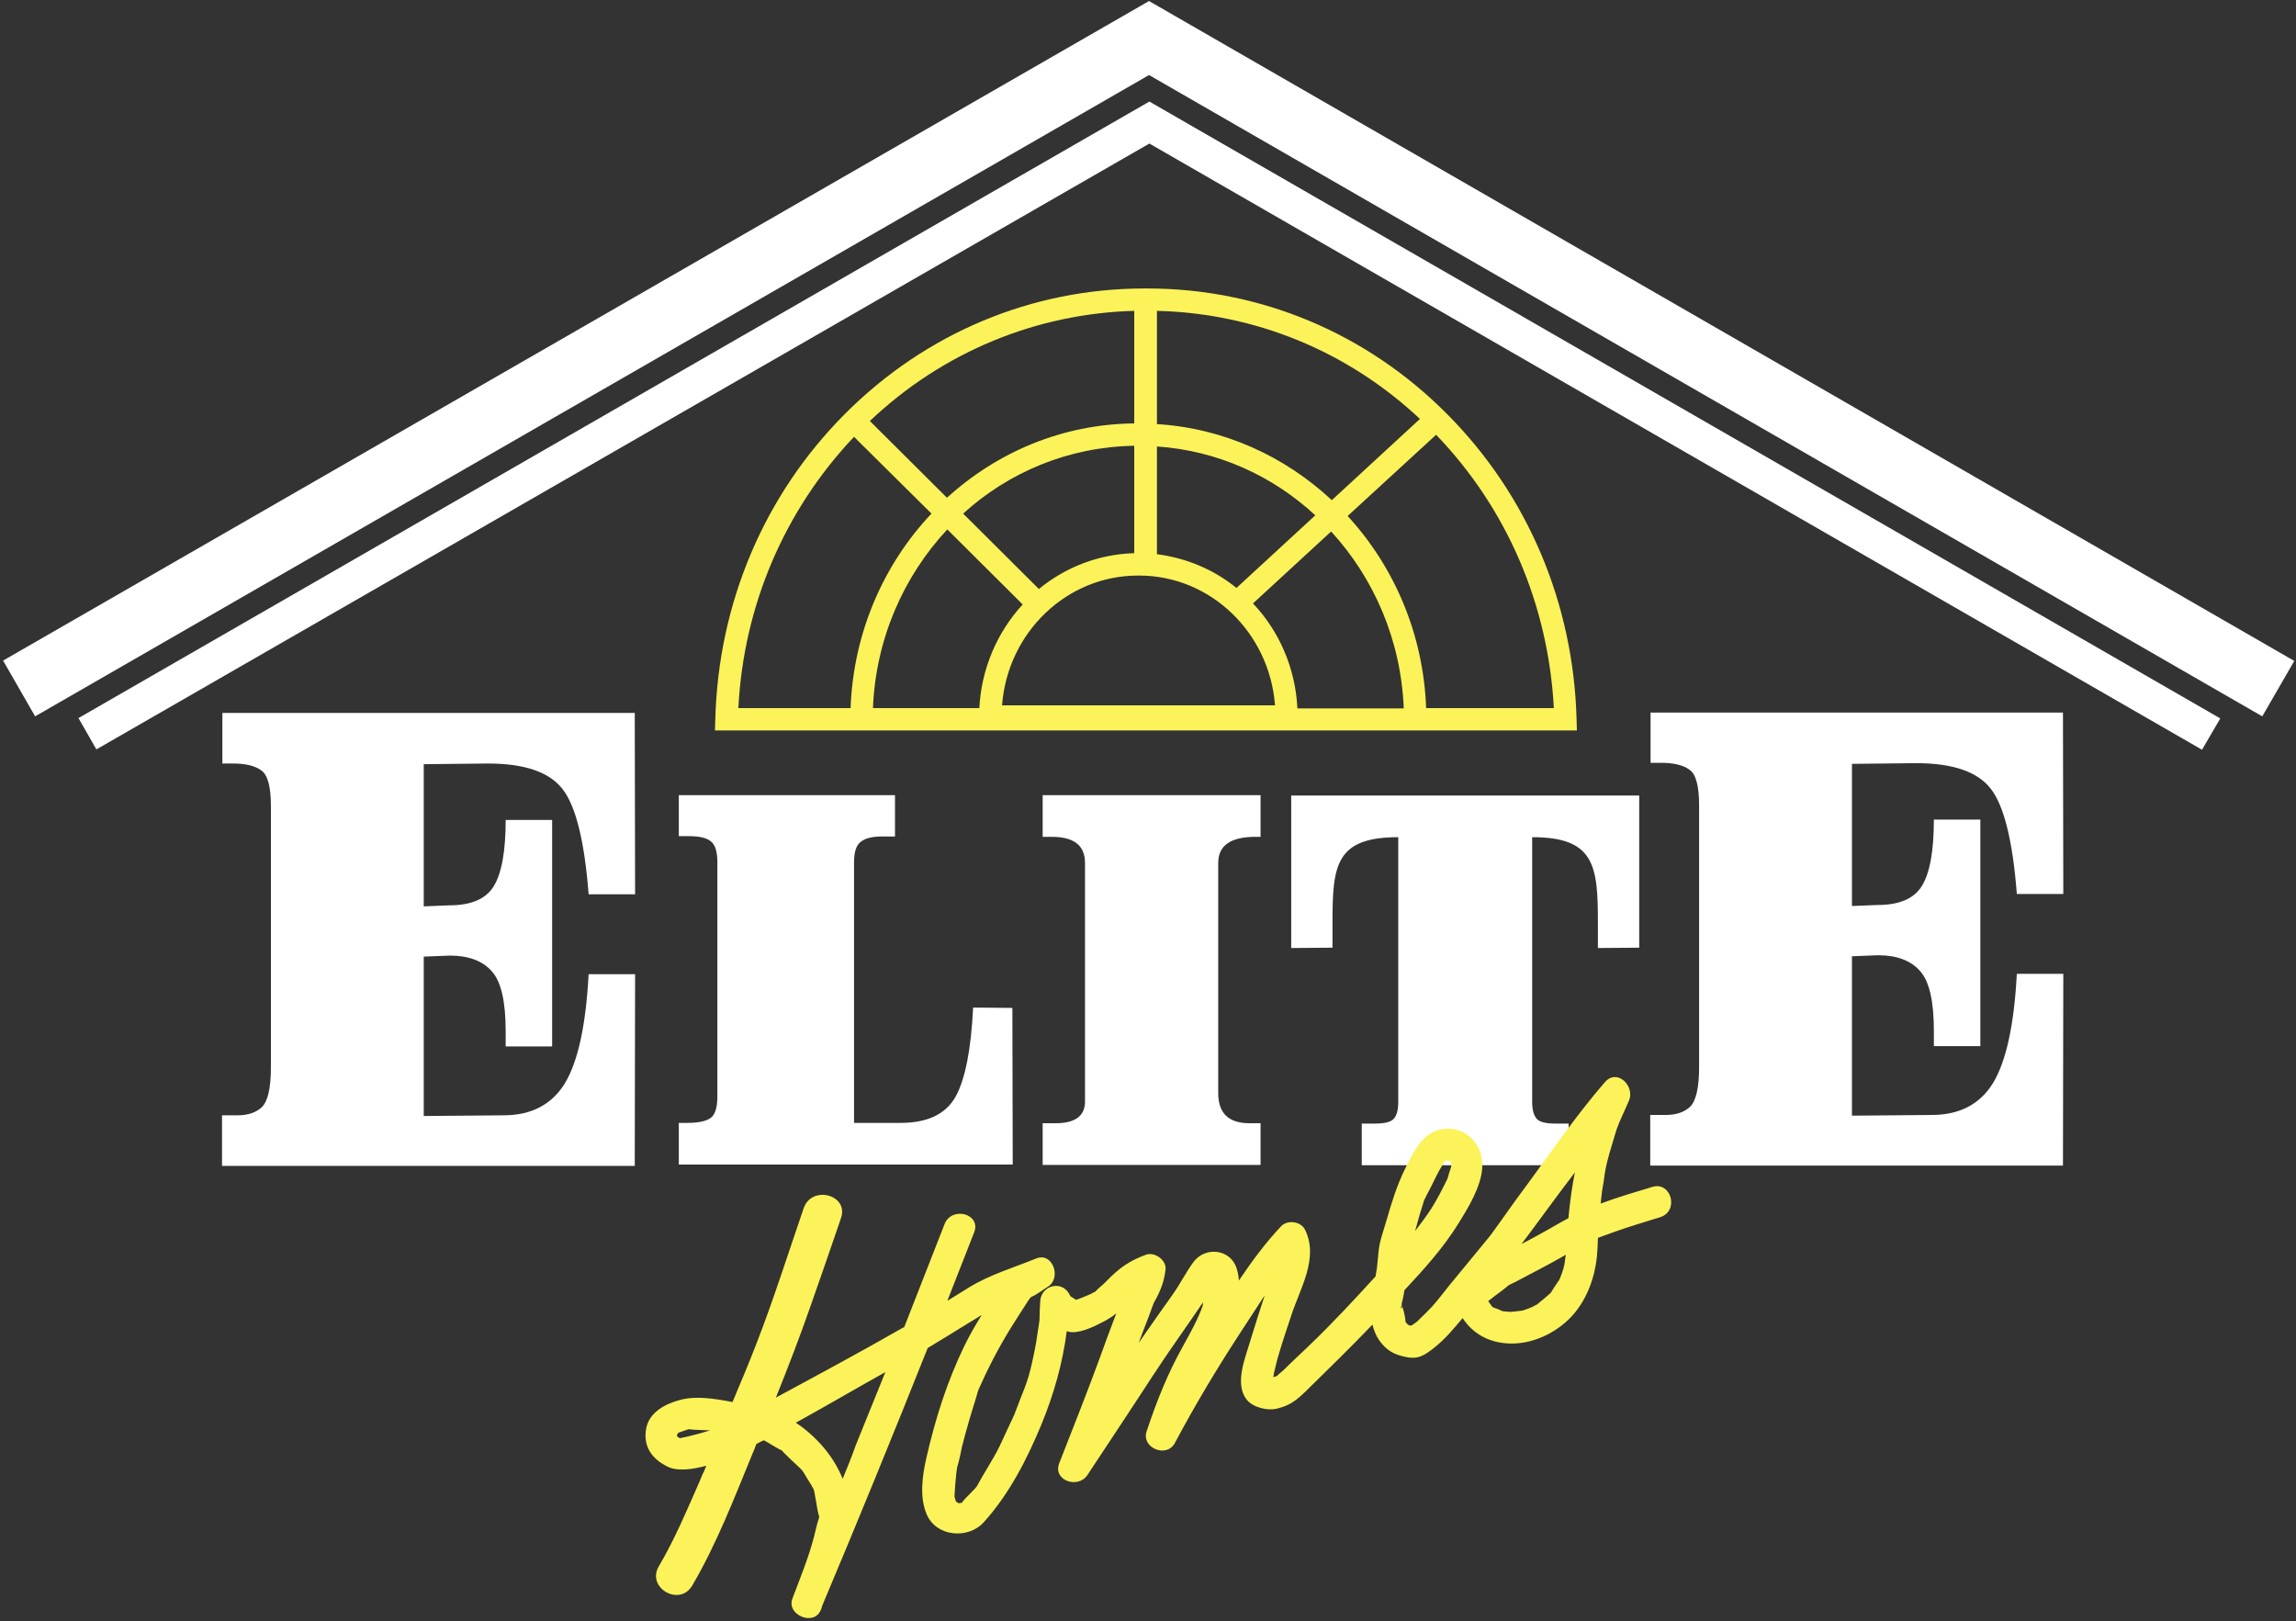
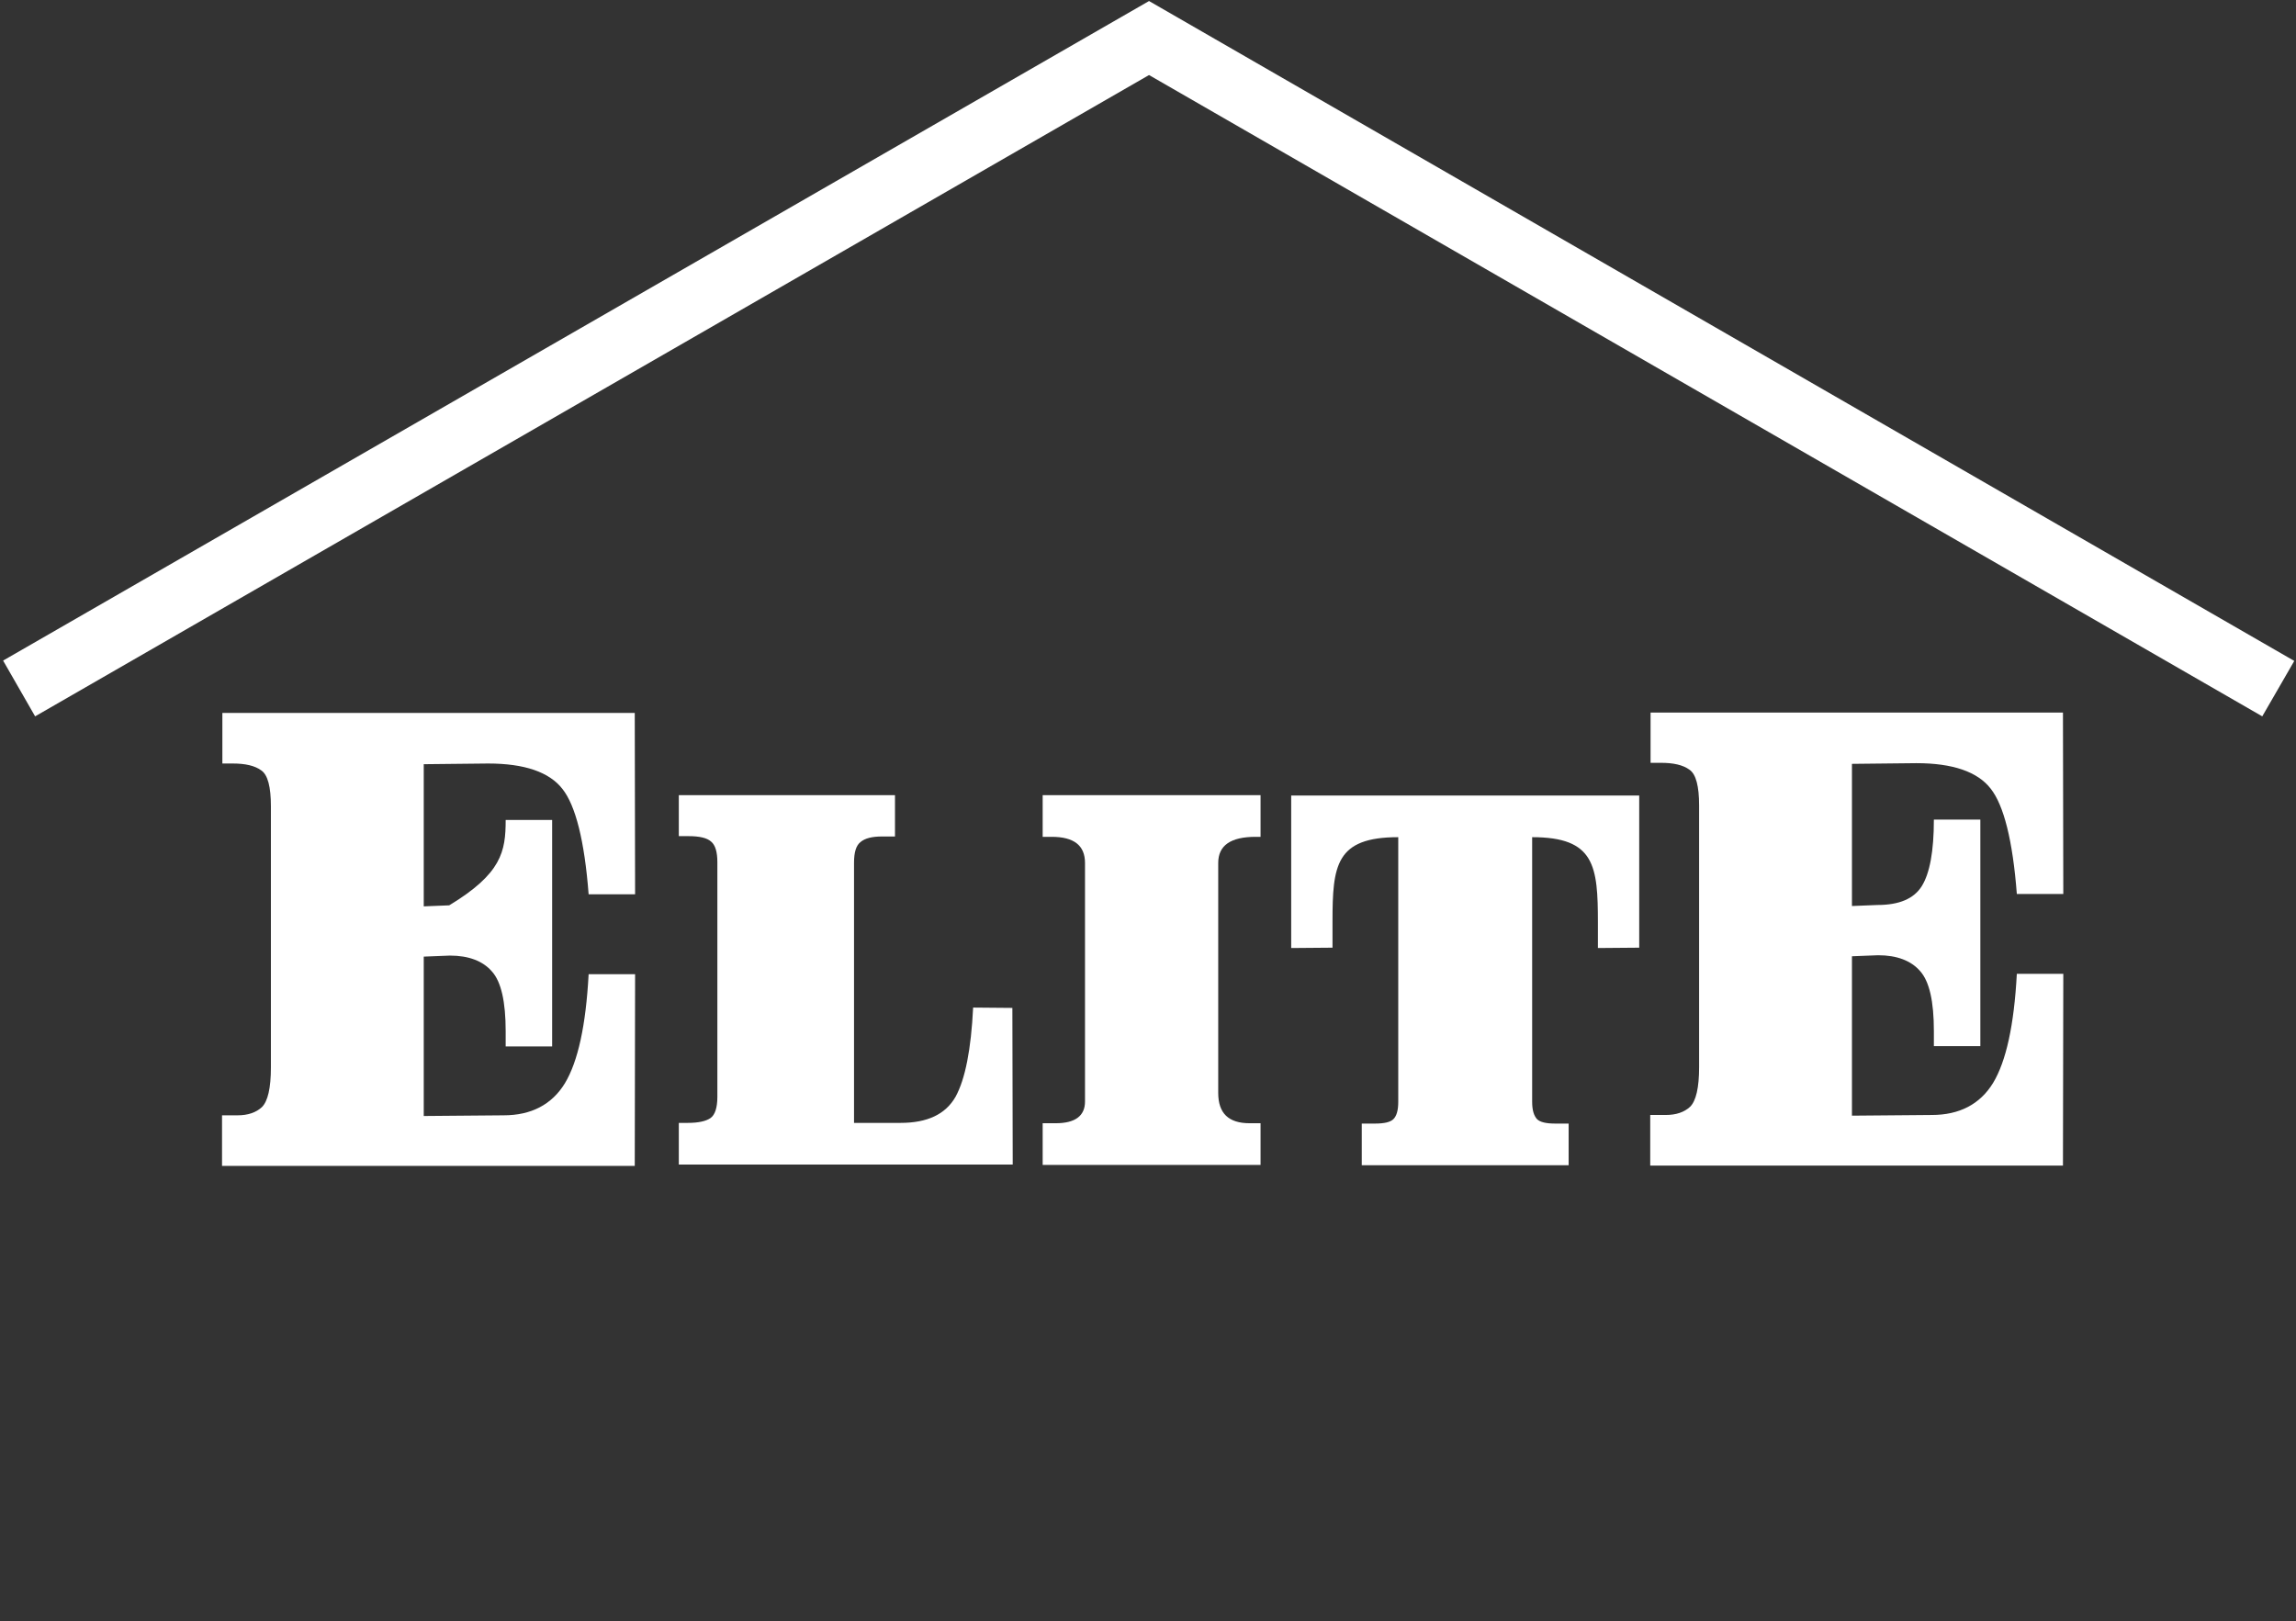
<svg xmlns="http://www.w3.org/2000/svg" width="667" height="471" viewBox="0 0 667 471" fill="none">
  <rect x="0" y="0" width="667" height="471" fill="#333333" stroke="none" />
-   <path d="M458 208.9C457.1 175.3 443.8 143.8 420.4 120.3C397 96.7 366 83.8 333.3 83.8H332.5C299.7 83.8 268.8 96.8 245.4 120.3C222 143.8 208.7 175.2 207.8 208.9L207.7 212.2H247H411.1H458.1L458 208.9ZM386.9 145.3C373.3 132.6 355.6 124.4 336.1 123.2V90.3C364.6 91 391.5 102 412.5 121.7L386.9 145.3ZM359.2 170.8C352.7 165.5 344.7 162.1 336.1 161V129.7C353.7 130.9 369.7 138.2 382.1 149.7L359.2 170.8ZM301.8 171.1L279.8 149.2C293.1 137.1 310.5 129.8 329.5 129.5V160.7C319.1 161 309.5 164.8 301.8 171.1ZM252.7 122.3C273.8 102.3 300.9 91.1 329.5 90.3V123C308.7 123.2 289.7 131.3 275.1 144.6L252.7 122.3ZM214.5 205.7C216 176 227.9 148.2 248.1 126.9L270.6 149.2C256.7 163.9 247.9 183.8 247.1 205.7H214.5ZM253.6 205.7C254.4 185.6 262.5 167.4 275.2 153.8L297.1 175.6C289.8 183.5 285.1 194.1 284.5 205.7H253.6ZM291.1 204.9C292.7 183.8 309.8 167.2 330.6 167.2H330.9C351.7 167.2 368.8 183.8 370.4 204.9H291.1ZM376.9 205.7C376.3 193.9 371.5 183.2 364 175.3L386.7 154.4C399.1 167.9 407 185.9 407.8 205.8H376.9V205.7ZM414.3 205.7C413.5 184.1 405 164.6 391.5 149.9L417.2 126.3C437.8 147.7 449.8 175.7 451.4 205.7H414.3Z" fill="#FBF359" />
  <path d="M657.2 208.1L333.8 21.8L10.2 208.1L0.9 191.9L333.8 0.3L666.5 192L657.2 208.1Z" fill="white" />
-   <path d="M639.7 217.8L333.9 41.7L28 217.7L22.8 208.6L333.9 29.5L645 208.7L639.7 217.8Z" fill="white" />
-   <path d="M64.5 324H69C72 324 74.4 323.2 76.1 321.6C77.8 319.9 78.7 316.1 78.7 310.1V234.2C78.7 228.6 77.8 225.1 75.9 223.8C74 222.4 71.2 221.8 67.6 221.8H64.6V207.1H184.4L184.5 259.8H171C169.8 244.2 167.2 234 163.4 229.2C159.6 224.3 152.4 221.8 141.8 221.8L123.1 222V263.3L130.5 263C136.8 263 141.1 261.2 143.4 257.5C145.7 253.8 146.9 247.4 146.9 238.2H160.4V304H146.9V299.6C146.9 291 145.6 285.2 142.9 282.2C140.3 279.2 136.2 277.6 130.7 277.6L123.1 277.9V324.2L146.3 324C154.3 324 160.3 320.9 164.1 314.7C167.9 308.4 170.2 297.9 171 283H184.5L184.4 338.7H64.5V324Z" fill="white" />
+   <path d="M64.5 324H69C72 324 74.4 323.2 76.1 321.6C77.8 319.9 78.7 316.1 78.7 310.1V234.2C78.7 228.6 77.8 225.1 75.9 223.8C74 222.4 71.2 221.8 67.6 221.8H64.6V207.1H184.4L184.5 259.8H171C169.8 244.2 167.2 234 163.4 229.2C159.6 224.3 152.4 221.8 141.8 221.8L123.1 222V263.3L130.5 263C145.7 253.8 146.9 247.4 146.9 238.2H160.4V304H146.9V299.6C146.9 291 145.6 285.2 142.9 282.2C140.3 279.2 136.2 277.6 130.7 277.6L123.1 277.9V324.2L146.3 324C154.3 324 160.3 320.9 164.1 314.7C167.9 308.4 170.2 297.9 171 283H184.5L184.4 338.7H64.5V324Z" fill="white" />
  <path d="M479.4 323.9H483.9C486.9 323.9 489.3 323.1 491 321.5C492.7 319.8 493.6 316 493.6 310V234C493.6 228.4 492.7 224.9 490.8 223.6C488.9 222.2 486.1 221.6 482.5 221.6H479.5V207H599.3L599.4 259.7H585.9C584.7 244.1 582.1 233.9 578.3 229.1C574.5 224.2 567.3 221.7 556.7 221.7L538 221.9V263.2L545.4 262.9C551.7 262.9 556 261.1 558.3 257.4C560.6 253.7 561.8 247.3 561.8 238.1H575.3V303.9H561.8V299.5C561.8 290.9 560.5 285.1 557.8 282.1C555.2 279.1 551.1 277.5 545.6 277.5L538 277.8V324.1L561.2 323.9C569.2 323.9 575.2 320.8 579 314.6C582.8 308.3 585.1 297.8 585.9 282.9H599.4L599.3 338.6H479.4V323.9Z" fill="white" />
  <path d="M375.1 275.4V231.1H476.2V275.3L464.2 275.4V268.1C464.2 251.5 463.3 243.2 445.1 243.2V320.1C445.1 322.5 445.6 324.1 446.5 325.1C447.4 326 449.2 326.4 451.8 326.4H455.7V338.5H395.6V326.4H399.4C402.1 326.4 403.9 326 404.8 325.1C405.7 324.2 406.2 322.6 406.2 320.1V243.2C388 243.2 387.1 251.4 387.1 267.8V275.3L375.1 275.4ZM197.1 326.2H199.8C202.9 326.2 205.1 325.7 206.4 324.8C207.7 323.9 208.4 321.8 208.4 318.6V250.5C208.4 247.5 207.8 245.5 206.6 244.5C205.4 243.4 203.2 242.9 200 242.9H197.2V231H260V243H256.2C253.4 243 251.3 243.5 250 244.6C248.7 245.6 248.1 247.6 248.1 250.6V326.2H261.6C269.4 326.2 274.7 323.7 277.6 318.6C280.4 313.5 282.1 304.9 282.7 292.7L294.1 292.8L294.2 338.3H197.2V326.2H197.1Z" fill="white" />
  <path d="M302.9 326.3H306.7C312.3 326.3 315.2 324.2 315.2 320V250.7C315.2 245.6 312 243.1 305.5 243.1H302.9V231H366.2V243.1H364.8C357.5 243.1 353.9 245.6 353.9 250.7V317.5C353.9 323.4 356.9 326.3 363 326.3H366.2V338.4H302.9V326.3Z" fill="white" />
-   <path d="M480 344.8C475.1 346.3 470.2 347.7 465.4 349.5C465.3 349.5 465.1 349.6 465 349.6C465.1 348.4 465.3 347.2 465.4 346C465.4 345.9 465.5 345.7 465.5 345.4C465.8 343.9 466 342.4 466.2 340.9C466.8 337 468.1 333.3 469.2 329.5C469.4 329 469.5 328.4 469.7 327.9C469.7 327.9 470.3 326.4 470.4 326.1C471.3 324 472.3 321.9 473.2 319.8C475.1 315.6 469.8 310.2 466.2 314.4C457.9 324 450.8 334.4 443.3 344.6C439.9 349.1 436.7 353.8 433.4 358.3C433.3 358.5 433 358.8 432.8 359.1C431.7 360.4 430.7 361.7 429.6 363C426.8 366.4 424 369.8 421.2 373.2C419.5 375.3 417.8 377.6 415.9 379.7C414.7 381 413.5 382.1 412.2 383.4C411.9 383.7 411.8 383.8 411.8 383.8C411.7 383.9 411.5 384 411.3 384.2C410.9 384.5 410.4 384.8 410 385.1C409.6 385 409.3 385 409.1 384.9C408.8 384.6 408.5 384.3 408.3 384C408.3 382.5 407.6 380.2 407.2 378.9C407.2 378.8 407.2 378.8 407.2 378.7C407.2 378.5 407.3 378.3 407.3 378.3C407.6 377.2 407.8 376 408 374.8C413.7 368.7 419.3 362.5 423.7 355.4C426.5 350.9 430.3 344.7 430.6 339.2C431 332.5 425.9 327.1 419.1 328C413.2 328.8 410.6 334.8 408.2 339.5C405.7 344.6 404.3 349.3 402.7 354.8C401.9 357.6 400.8 360.4 400.5 363.4C400.3 365.1 400.2 366.8 400 368.4C399.9 369.2 399.7 370 399.6 370.8C393.3 377.7 386.9 384.6 380.1 391.1C377.7 393.4 375.3 395.6 372.9 398C372.5 398.4 371.5 399.1 371 399.7C370.6 399.8 370.2 400 369.9 400.1C370 399.8 370 399.5 370 399.3C370.5 397.3 370.9 395.3 371.5 393.4C372.6 389.6 373.9 385.9 375.1 382.2C377.7 374.2 383.2 365.5 379.1 357.2C377.8 354.7 373.9 354.3 372.1 356.3C367.5 361.2 363.6 366.5 359.9 372C359.8 370.7 359.6 369.5 359.2 368.3C357.3 362.8 350.2 362.1 346.8 366.5C344.5 369.6 342.8 373.1 340.5 376.3C337.2 380.9 334 385.5 330.8 390.1C331.7 387.6 332.7 385.1 333.7 382.5C334.2 381.2 334.6 380 335.1 378.7C335.3 378.2 335.6 377.7 335.9 377.2C337.4 374.3 338.2 372 338.6 368.8C338.9 366 335.4 363.6 332.9 364.5C328 366.3 325.1 368.4 321.5 372.1C320.7 373 319.7 373.7 318.8 374.6C318.6 374.8 318.3 375.1 318.1 375.3C317.9 375.3 317 375.8 316.9 375.9C314.4 376.9 314.2 377.1 312.6 377.6C312.1 377.3 311.7 377 311.2 376.7C311.1 376.6 311 376.6 310.9 376.5C310.9 376.3 310.7 376.1 310.5 375.7C308.1 371.8 302.4 373.6 302.2 378C302.1 379.6 302 381.1 302 382.7C302 382.8 302 383.6 301.9 384.1C301.8 384.6 301.7 385.3 301.7 385.4C301.3 388.2 300.9 390.9 300.3 393.6C299.7 396.4 299.1 399.3 298.1 402C297.4 404 296.5 406 295.8 408C295.5 408.8 295.2 409.5 294.9 410.3C294.9 410.4 294.7 410.8 294.6 411.1C294.4 411.4 294.2 411.9 294.2 412C293.8 412.7 293.5 413.5 293.1 414.3C292.2 416.2 291.3 418.2 290.4 420.1C289.3 422.4 288 424.5 286.7 426.7C285.8 428.2 284.9 429.7 284.1 431.2C284 431.4 283.9 431.5 283.9 431.6C283.4 432.3 282.8 432.9 282.2 433.5C281.4 434.4 280 435.6 279.4 436.6C279.2 436.6 278.9 436.6 278.5 436.7C278.2 436.5 278 436.4 277.7 436.2C277.6 435.9 277.5 435.6 277.4 435.2C277.4 435 277.3 434.9 277.3 434.8C277.3 434.7 277.3 434.5 277.3 434.3C277.4 432.2 277.6 430.2 277.8 428.1C277.8 427.8 278 426.9 278 426.6C278 426.4 278.1 426.3 278.1 426.1C278.7 424.1 279.1 422.1 279.5 420.1C280.2 417.4 280.9 414.8 281.7 412.1C282.3 410 283 407.9 283.6 405.9C283.8 405.1 284 404.4 284.3 403.6C287 397.5 290 391.7 293.5 386C295.2 383.3 296.9 380.6 298.6 378C298.8 377.6 299.2 377.2 299.5 376.8C301.2 376.1 302.8 374.8 304.4 373.8C308.5 371.3 305.8 363.6 301 365.6C294.6 368.2 287.5 370.3 281.5 374C279.4 375.3 277.3 376.6 275.2 377.9C277.8 371.3 280.4 364.7 283 358C285.1 352.6 276.5 350.3 274.4 355.6C270.5 365.6 266.6 375.5 262.7 385.5C262.6 385.6 262.4 385.7 262.3 385.7C250.1 392.7 237.8 399.3 225.4 406C228.9 397.3 232.3 388.5 235.4 379.6C238.4 371 241.4 362.5 244.3 353.9C246.7 347.1 235.9 344.2 233.5 350.9C229 364 224.8 377.3 219.8 390.2C217.6 395.9 215.2 401.6 212.8 407.3C207.6 406.3 202.2 405.4 197.5 406.7C193.3 407.8 188.5 410.3 187.7 415.1C186.8 420.2 189.4 423.8 193.8 426C196.7 427.5 201.1 426.9 205.2 425.8C205.1 426 205 426.2 204.9 426.5C204.7 426.9 204.6 427.3 204.4 427.7C204.6 427.1 203.5 429.6 203.3 430.2C199.6 438.6 196.1 447 191.4 455C187.7 461.2 197.4 466.9 201.1 460.6C208.2 448.5 213.3 435.2 218.6 422.3C219 421.4 219.4 420.5 219.7 419.5C220.4 419.1 221.2 418.7 221.9 418.4C223.4 419.2 224.9 420.2 226.4 421C226.9 421.3 227.1 421.3 227.2 421.4C227.3 421.5 227.4 421.7 227.8 422.1C229.2 423.5 230.7 424.9 232.1 426.2C232.2 426.3 232.7 426.8 233 427.1C233.2 427.4 233.5 427.8 233.6 428C234.5 429.6 235.6 431.1 236.4 432.7C236.6 433.4 236.7 434.1 236.8 434.7C237.2 436.6 237.4 438.8 238 440.7C238 440.8 237.9 440.9 237.9 441C237.3 442.8 236.9 444.8 236.4 446.7C234.8 452.8 232.4 458.5 230.2 464.4C228.4 469.1 236.4 472.5 238.4 467.8C238.6 467.4 238.7 467.1 238.8 466.7C238.8 466.7 238.8 466.7 238.8 466.6C249.3 441.7 259.5 416.7 269.5 391.6C273.4 389.3 277.2 386.9 281.1 384.5C282.4 383.7 283.8 382.9 285.2 382C283.4 384.9 281.7 387.8 280.2 390.9C275.1 401.4 271.7 412.2 269.1 423.6C267.9 428.8 267.1 435 269.2 439.9C272 446.5 281.3 447.2 285.8 442.2C293.2 434 298.3 424 302.5 413.9C306.2 404.9 308.7 396 309.9 386.7C310.4 386.9 310.9 387 311.4 387C314.6 387.1 318.6 385 321.4 383.5C322.4 382.9 323.4 382.3 324.3 381.5C322.6 386 320.9 390.5 319.3 395C315.6 405.1 311.6 415.1 307.7 425.1C305.8 430.1 313.2 432.6 315.9 428.5C322.3 418.8 328.7 409.2 335 399.5C339.7 392.3 344.7 385.4 349.5 378.3C349.4 378.9 349.3 379.3 349.5 379C348.1 383.1 345.8 387.2 343.7 391C339.2 399 336 407.1 333.1 415.8C331.5 420.6 338.9 423.7 341.3 419.2C347.1 408.3 353.2 398.1 359.9 387.8C362.4 384 364.9 380.1 367.4 376.3C365.9 380.9 364.4 385.6 363 390.2C361.6 394.8 358.7 402.1 362.1 406.5C363.9 408.9 368.3 409.9 371 409.2C374.7 408.3 376.6 406.8 379.3 404.2C385.9 397.7 392.4 391.4 398.7 384.8C399.1 386.4 399.7 388 400.7 389.4C402.8 392.3 404.9 393.5 408.4 394.2C412.1 395 414 393.6 416.8 391.4C419.9 388.9 422.4 385.9 424.9 382.9C427.9 387.5 432.7 390.2 438.9 390.3C446 390.4 453.3 386.6 457.7 381.1C461.9 375.8 463.8 369.2 464.1 362.5C464.1 361.5 464.2 360.6 464.2 359.6C465.7 359.1 467.1 358.5 468.6 358C473.1 356.4 477.7 355 482.3 353.6C487.9 351.8 485.5 343.1 480 344.8ZM203.1 415.4C203.7 415.4 206.7 415.6 206.3 415.5H206.4C203.4 416.4 200.6 417.2 197.5 417.8C197.2 417.6 197 417.5 196.7 417.3C196.7 417.1 196.7 416.9 196.7 416.8C196.8 416.6 196.9 416.4 197 416.3L197.1 416.2C198 415.9 198.9 415.6 199.7 415.3C199.8 415.3 199.9 415.3 199.9 415.2C200 415.2 200 415.2 200.1 415.2C201.2 415.3 202.1 415.4 203.1 415.4ZM244.8 429.6C243.6 426.6 241.9 423.8 240.1 421.5C237.7 418.5 234.7 415.6 231.2 413.3C239.9 408.5 248.6 403.4 257.2 398.6C254.3 405.8 251.4 412.9 248.5 420.1C247.4 423.3 246.1 426.4 244.8 429.6ZM298.6 377.1C298.5 377.2 298.5 377.2 298.6 377.1ZM299.7 376.1C299.7 376 299.8 376 299.8 375.9C299.8 376 299.7 376.1 299.7 376.1ZM369.5 399.5L369.6 399.6C369.5 399.5 369.5 399.5 369.5 399.5ZM409.4 385.2L409.3 385.1C409.3 385.1 409.3 385.2 409.4 385.2ZM419.8 337.2C419.3 337.6 419.3 337.4 419.8 337.2ZM413.4 349.7C413.5 349.4 413.7 348.8 413.7 348.7C414.3 347.4 415 346.2 415.6 345C416.7 342.8 417.7 340.6 419 338.5C419.3 338 419.7 337.6 420 337.1C420 337.1 420 337.1 420.1 337.1C420.4 337.2 420.7 337.2 421.1 337.2C421.2 337.3 421.4 337.5 421.5 337.6C421.5 337.7 421.5 337.8 421.5 337.9C421.6 338.5 421.6 338.7 421.6 338.8C421.4 339.7 421 340.5 420.8 341.4C420.7 341.7 420.6 342.1 420.5 342.4C419.1 345.3 417.5 348.4 415.8 351.1C414.4 353.3 412.7 355.5 411.1 357.6C411.6 355.9 412 354.3 412.5 352.6C412.8 351.7 413.1 350.7 413.4 349.7ZM407.1 378.5C407 378.1 406.9 377.9 407.1 378.5ZM407 380C406.9 380 407.1 379.4 407.2 378.9C407.3 379.5 407.4 380.2 407 380ZM408 383.8C407.6 383.1 407 382.8 408 383.8ZM409.1 385C408.5 384.4 408.2 384.7 409.1 385ZM449.2 351.7C451.9 348 454.7 344.3 457.5 340.6C456.7 344.7 456.1 348.9 455.7 353.2C455.7 353.4 455.7 353.6 455.6 353.9C453.7 354.9 451.8 356 449.9 357.1C447.3 358.6 444.6 360 442 361.4C444.4 358.2 446.8 355 449.2 351.7ZM433.3 379.4C433.1 379.3 433.1 379.2 433.3 379.4ZM453.8 369.7C453.5 370.5 453.2 371.4 452.8 372.2C452.4 372.9 453 371.8 453 371.7C452.8 372 452.6 372.4 452.3 372.8C451.7 373.6 451.2 374.5 450.6 375.4C450.5 375.6 450.4 375.7 450.4 375.7C450.3 375.7 450.2 375.8 449.9 376.1C449.1 376.8 448.3 377.5 447.4 378.2C447.3 378.3 446.9 378.6 446.6 378.9C446.2 379.1 445.7 379.3 445.5 379.5C444.6 379.9 443.7 380.3 442.7 380.6C441.8 380.9 438.4 381.1 439.2 381.1C438.3 381.1 437.3 381 436.4 380.9C435 380.7 436.4 380.9 436.6 380.9C436.2 380.8 435.8 380.6 435.4 380.4C434.9 380.2 434.3 380 433.8 379.8C433.7 379.8 433.6 379.7 433.6 379.7C433.2 379.2 432.6 378.4 432.5 378.2C432.4 378.1 432.4 378.1 432.3 378C433.7 376.9 435.1 375.8 436.5 374.8C437.2 374.3 437.8 373.7 438.5 373.2C438.3 373.4 440.2 372.4 440.6 372.2C445.1 369.8 449.7 367.5 454.2 364.9C454.4 364.8 454.7 364.6 454.9 364.5C454.8 364.9 454.8 365.2 454.7 365.6C454.6 367 454.3 368.3 453.8 369.7Z" fill="#FBF359" />
</svg>